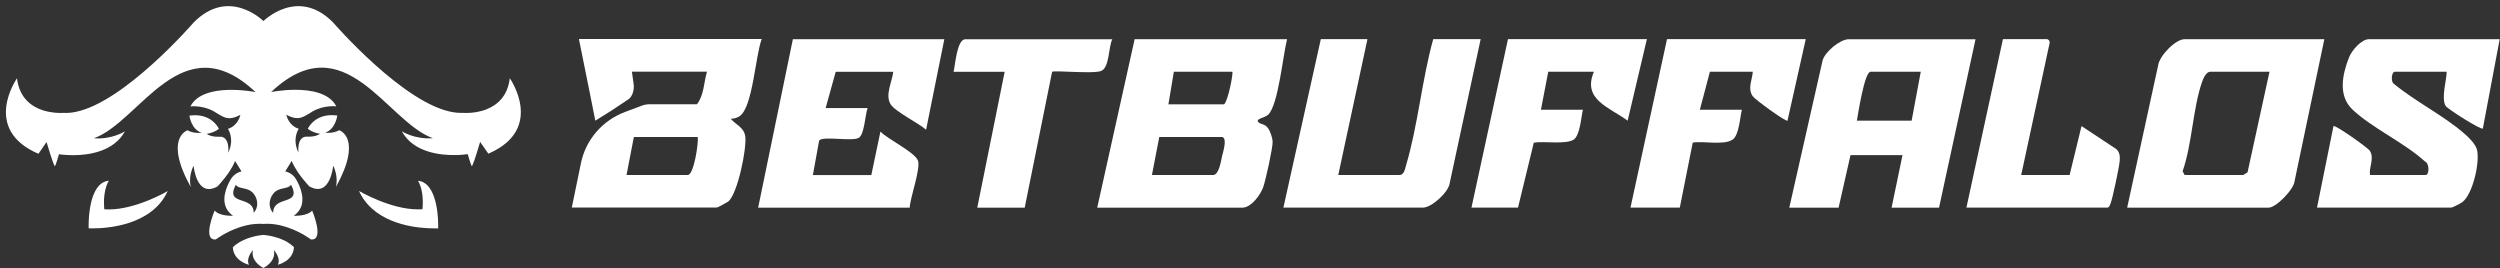
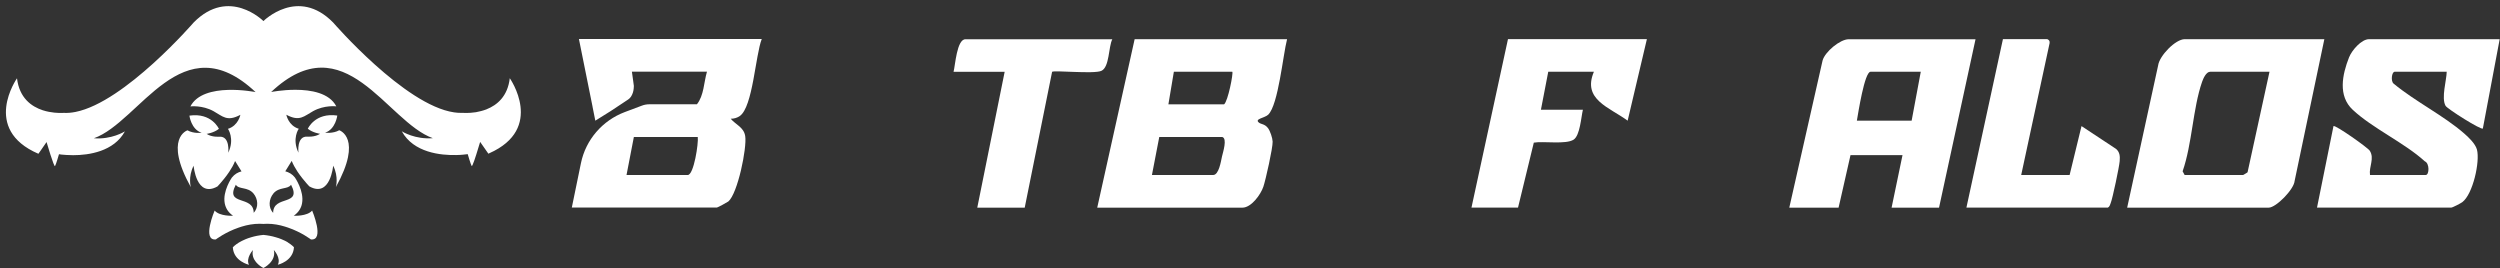
<svg xmlns="http://www.w3.org/2000/svg" width="401" height="43" viewBox="0 0 401 43" fill="none">
  <rect x="0" y="0" width="401" height="43" fill="#333333" stroke="none" />
  <path d="M206.448 6.284C205.787 8.796 205.055 16.796 203.423 18.392C202.859 18.939 201.142 19.058 201.946 19.677C202.306 19.951 202.859 19.868 203.375 20.535C203.735 20.999 204.107 22.13 204.131 22.713C204.167 23.713 203.015 28.844 202.643 29.952C202.222 31.202 200.71 33.309 199.282 33.309H175.995L181.997 6.284H206.46H206.448ZM197.661 11.51H188.287L187.41 16.737H196.341C196.965 16.261 197.853 11.701 197.661 11.51ZM196.053 21.975H185.946L184.77 28.07H194.588C195.513 28.07 195.837 25.868 196.005 25.118C196.161 24.416 196.893 22.225 196.053 21.975Z" fill="white" />
  <path d="M372.826 6.284L368.06 29.011C367.952 30.392 365.072 33.309 363.895 33.309H341.197L346.166 10.486C346.37 8.951 348.939 6.284 350.428 6.284H372.838H372.826ZM364.039 11.51H354.521C353.861 11.51 353.404 12.594 353.212 13.13C351.724 17.415 351.628 23.07 350.091 27.475L350.416 28.07H359.79C359.79 28.07 360.426 27.725 360.51 27.63L364.027 11.51H364.039Z" fill="white" />
  <path d="M316.878 6.284L311.021 33.309H303.411L305.163 24.88H296.821L294.912 33.309H287.002L292.343 9.701C292.728 8.308 295.152 6.296 296.521 6.296H316.878V6.284ZM308.092 11.51H300.038C299.065 11.51 298.045 18.225 297.841 19.356H306.627L308.092 11.51Z" fill="white" />
  <path d="M400.95 6.284L398.249 20.618C397.997 20.904 392.559 17.475 392.271 16.975C391.551 15.725 392.439 12.808 392.451 11.51H384.109C383.629 11.51 383.449 13.046 383.941 13.415C387.338 16.237 391.959 18.535 395.236 21.392C395.968 22.023 397.049 23.058 397.301 23.987C397.817 25.916 396.652 31.166 394.948 32.428C394.672 32.63 393.388 33.297 393.183 33.297H371.649L374.29 20.225C374.566 19.987 379.812 23.689 380.112 24.177C380.904 25.428 379.956 26.713 380.148 28.07H389.078C389.678 28.07 389.714 26.178 388.946 25.88C385.645 22.88 380.532 20.57 377.375 17.606C374.986 15.38 375.695 11.975 376.787 9.201C377.231 8.082 378.755 6.284 380.004 6.284H400.95Z" fill="white" />
-   <path d="M151.472 6.284L148.544 20.808C147.319 19.725 143.61 17.927 142.854 16.725C141.93 15.237 143.094 13.141 143.274 11.522H134.044L132.435 17.332H139.169C138.761 18.356 138.665 21.666 137.705 22.13C136.528 22.713 131.943 21.773 131.391 22.547L130.383 28.082H139.757L141.222 21.106C142.398 22.332 146.707 24.392 147.235 25.749C147.715 27.011 145.987 31.69 145.915 33.309H121.608L127.178 6.284H151.484H151.472Z" fill="white" />
-   <path d="M219.339 6.284L214.658 28.07H224.477C225.233 28.07 225.377 27.035 225.533 26.511C227.441 20.106 228.078 12.772 229.89 6.272H237.5L232.531 29.38C232.351 30.844 229.614 33.297 228.27 33.297H205.859L211.861 6.272H219.327L219.339 6.284Z" fill="white" />
-   <path d="M289.643 6.284L286.714 19.356C286.438 19.558 281.552 16.011 281.144 15.439C280.268 14.177 281.06 12.891 281.144 11.51H274.266L272.658 17.606H279.392C279.104 18.796 278.936 21.701 277.915 22.392C276.511 23.344 273.222 22.582 271.518 22.868L269.441 33.297H261.531L267.389 6.272H289.655L289.643 6.284Z" fill="white" />
  <path d="M264.16 6.284L261.075 19.356C258.146 17.201 253.765 15.975 255.661 11.51H248.339L247.163 17.606H253.897C253.609 18.796 253.441 21.701 252.42 22.392C251.196 23.213 247.535 22.606 246.023 22.88L243.49 33.297H236.024L241.881 6.272H264.148L264.16 6.284Z" fill="white" />
  <path d="M328.762 6.891L324.2 28.07H331.966L333.875 20.225L339.408 23.88C340.033 24.404 340.057 25.094 339.997 25.844C339.937 26.701 338.856 31.856 338.556 32.571C338.436 32.844 338.412 33.13 338.112 33.297H315.414L321.271 6.272H328.257C328.582 6.272 328.822 6.57 328.75 6.879L328.762 6.891Z" fill="white" />
  <path d="M178.42 6.284C177.784 7.498 177.988 10.772 176.655 11.367C175.455 11.903 169.033 11.237 168.757 11.522L164.364 33.309H156.754L161.147 11.522H152.949C153.225 10.498 153.465 6.296 154.857 6.296H178.432L178.42 6.284Z" fill="white" />
  <path d="M95.045 17.13L95.489 19.356L97.95 17.82L100.77 15.951C100.95 15.832 101.094 15.677 101.214 15.498C101.466 15.106 101.611 14.653 101.647 14.177L101.671 13.784C101.647 13.546 101.611 13.308 101.575 13.07L101.358 11.498H113.398C112.894 13.201 112.918 15.308 111.789 16.725H104.191C103.759 16.725 103.339 16.796 102.943 16.951L100.218 17.975C96.617 19.332 93.952 22.427 93.184 26.166L91.72 33.285H115.006C115.114 33.285 116.675 32.44 116.819 32.321C118.319 31.07 119.832 23.725 119.531 21.82C119.303 20.403 118.019 20.011 117.203 19.046C117.731 19.046 118.223 18.915 118.667 18.606C120.756 17.153 121.176 8.832 122.184 6.26H92.86L95.045 17.106M110.313 28.07H100.494L101.671 21.975H111.921C112.065 22.915 111.297 28.07 110.313 28.07Z" fill="white" />
-   <path fill-rule="evenodd" clip-rule="evenodd" d="M67.041 28.975C67.689 30.07 67.821 31.511 67.821 32.475C67.821 33.118 67.761 33.559 67.761 33.559C67.521 33.583 67.281 33.583 67.041 33.583C62.576 33.583 57.582 30.63 57.582 30.63C57.75 30.999 57.93 31.332 58.134 31.654C58.194 31.749 58.255 31.832 58.315 31.928C58.339 31.975 58.374 32.023 58.41 32.059C61.399 36.249 67.497 36.63 69.574 36.63C69.79 36.63 69.97 36.63 70.09 36.63C70.21 36.63 70.282 36.63 70.282 36.63C70.282 36.511 70.282 36.38 70.282 36.237C70.282 36.19 70.282 36.13 70.282 36.083C70.282 33.642 69.706 29.213 67.041 28.999V28.975Z" fill="white" />
  <path fill-rule="evenodd" clip-rule="evenodd" d="M46.179 38.88C46.179 38.88 46.071 38.821 46.023 38.785C45.927 38.726 45.819 38.666 45.711 38.618C45.543 38.535 45.351 38.452 45.147 38.368C44.871 38.249 44.547 38.142 44.199 38.047C43.646 37.88 42.986 37.749 42.254 37.678C41.522 37.749 40.874 37.88 40.322 38.047C39.973 38.142 39.649 38.261 39.361 38.38C39.157 38.464 38.965 38.547 38.797 38.642C38.617 38.737 38.461 38.821 38.317 38.904C37.645 39.321 37.345 39.666 37.345 39.666C37.405 40.797 38.053 41.499 38.689 41.916C39.325 42.333 39.937 42.476 39.937 42.476C39.385 41.404 40.574 40.107 40.574 40.107C40.526 40.285 40.514 40.452 40.514 40.607C40.514 42.154 42.254 42.988 42.254 42.988C42.254 42.988 44.367 41.964 43.922 40.095C43.922 40.095 45.123 41.404 44.559 42.464C44.559 42.464 47.031 41.916 47.151 39.654C47.151 39.654 46.851 39.309 46.179 38.892V38.88Z" fill="white" />
-   <path fill-rule="evenodd" clip-rule="evenodd" d="M16.735 33.571C16.735 33.571 16.675 33.118 16.675 32.452C16.675 31.713 16.759 30.713 17.083 29.797C17.179 29.511 17.311 29.237 17.455 28.987C17.371 28.987 17.275 29.011 17.191 29.023C15.007 29.451 14.346 32.88 14.238 35.285C14.226 35.559 14.214 35.809 14.214 36.047C14.214 36.249 14.214 36.452 14.214 36.618C14.214 36.618 14.442 36.63 14.85 36.63C17.059 36.63 24.369 36.225 26.902 30.642C26.902 30.642 21.908 33.594 17.443 33.594C17.203 33.594 16.963 33.594 16.723 33.571H16.735Z" fill="white" />
  <path fill-rule="evenodd" clip-rule="evenodd" d="M78.048 17.534C77.448 17.761 76.86 17.903 76.332 17.999C75.155 18.177 74.255 18.106 74.255 18.106C74.147 18.106 74.051 18.106 73.943 18.106C73.583 18.106 73.211 18.082 72.826 18.022C64.892 16.868 53.441 3.617 53.441 3.617C47.776 -2.157 42.254 3.379 42.254 3.379C42.254 3.379 36.733 -2.157 31.055 3.617C31.055 3.617 20.036 16.367 12.126 17.951C11.466 18.082 10.841 18.141 10.229 18.106C10.121 18.106 9.101 18.189 7.852 17.939C7.54 17.88 7.204 17.796 6.868 17.689C5.044 17.094 3.099 15.713 2.727 12.558C2.727 12.558 -3.023 20.713 6.16 24.666L6.472 24.225L7.468 22.785C7.468 22.785 8.669 26.88 8.825 26.642C8.981 26.404 9.461 24.737 9.461 24.737C9.461 24.737 9.617 24.761 9.881 24.796C10.277 24.832 10.937 24.892 11.729 24.892C14.262 24.892 18.259 24.308 20.036 21.07C19.916 21.142 17.875 22.404 15.055 22.177C22.46 19.57 29.17 3.653 40.994 14.772C40.994 14.772 32.615 13.07 30.539 17.07C30.539 17.07 32.435 16.832 34.248 17.832C35.724 18.653 36.408 19.57 38.557 18.415C38.557 18.415 38.233 20.153 36.564 20.665C36.564 20.665 37.681 22.249 36.612 24.499C36.612 24.499 36.937 21.844 35.22 21.927C35.22 21.927 33.984 22.046 33.144 21.475C33.144 21.475 34.296 21.32 35.112 20.665C35.112 20.665 33.96 18.034 30.383 18.546C30.383 18.546 30.647 20.749 32.339 21.296C32.339 21.296 31.079 21.475 30.071 20.903C30.071 20.903 26.218 22.106 30.611 30.023C30.611 30.023 30.131 28.404 31.055 26.582C31.055 26.582 31.487 31.809 34.884 29.904C34.884 29.904 35.064 29.725 35.328 29.416C35.7 28.987 36.264 28.32 36.769 27.558C37.141 26.999 37.489 26.404 37.705 25.82L38.737 27.487C38.161 27.63 37.621 27.939 37.189 28.487C37.189 28.487 35.676 30.642 36.048 32.618C36.12 32.987 36.252 33.333 36.456 33.666C36.672 34.011 36.972 34.321 37.381 34.606C37.381 34.606 35.232 34.725 34.428 33.773C34.428 33.773 32.351 38.642 34.62 38.404C34.62 38.404 36.144 37.237 38.305 36.499C38.461 36.452 38.617 36.392 38.785 36.344C39.661 36.071 40.634 35.892 41.642 35.892H41.678C41.858 35.892 42.038 35.892 42.218 35.916H42.266C42.458 35.904 42.65 35.892 42.854 35.892C43.862 35.892 44.823 36.071 45.699 36.344C45.855 36.392 46.023 36.44 46.179 36.499C48.352 37.237 49.864 38.404 49.864 38.404C52.133 38.642 50.068 33.773 50.068 33.773C49.264 34.725 47.115 34.606 47.115 34.606C47.523 34.321 47.824 34.011 48.04 33.666C48.256 33.321 48.388 32.975 48.448 32.618C48.82 30.642 47.307 28.475 47.307 28.475C46.887 27.927 46.335 27.63 45.759 27.475L46.791 25.808C47.019 26.392 47.367 26.987 47.727 27.547C48.232 28.297 48.796 28.975 49.168 29.404C49.444 29.713 49.612 29.892 49.612 29.892C52.997 31.797 53.441 26.57 53.441 26.57C54.353 28.392 53.873 30.011 53.873 30.011C58.267 22.094 54.413 20.892 54.413 20.892C53.393 21.463 52.145 21.284 52.145 21.284C53.837 20.737 54.101 18.534 54.101 18.534C50.524 18.022 49.372 20.653 49.372 20.653C50.188 21.308 51.34 21.463 51.34 21.463C50.5 22.034 49.264 21.915 49.264 21.915C47.547 21.832 47.872 24.487 47.872 24.487C46.791 22.225 47.92 20.653 47.92 20.653C46.239 20.142 45.927 18.403 45.927 18.403C48.076 19.558 48.76 18.63 50.236 17.82C52.049 16.82 53.945 17.058 53.945 17.058C52.829 14.903 49.864 14.403 47.379 14.403C45.255 14.403 43.49 14.76 43.49 14.76C55.314 3.629 62.023 19.546 69.43 22.165C66.597 22.392 64.556 21.13 64.448 21.058C66.333 24.499 70.714 24.927 73.199 24.868C73.619 24.868 73.979 24.832 74.279 24.808C74.747 24.761 75.023 24.725 75.023 24.725C75.023 24.725 75.503 26.392 75.659 26.63C75.767 26.785 76.332 25.023 76.692 23.82C76.872 23.213 77.016 22.761 77.016 22.761L78.336 24.654C78.336 24.654 78.42 24.618 78.456 24.594C87.459 20.618 81.769 12.546 81.769 12.546C81.433 15.451 79.74 16.856 78.06 17.522L78.048 17.534ZM40.694 34.142C40.694 31.237 36.012 33.106 37.825 29.63C38.317 30.428 39.721 29.928 40.658 31.035C41.378 31.892 41.522 33.249 40.694 34.13V34.142ZM43.85 31.035C44.787 29.928 46.191 30.416 46.683 29.63C48.496 33.106 43.814 31.237 43.814 34.142C42.986 33.261 43.13 31.904 43.85 31.047V31.035Z" fill="white" />
</svg>